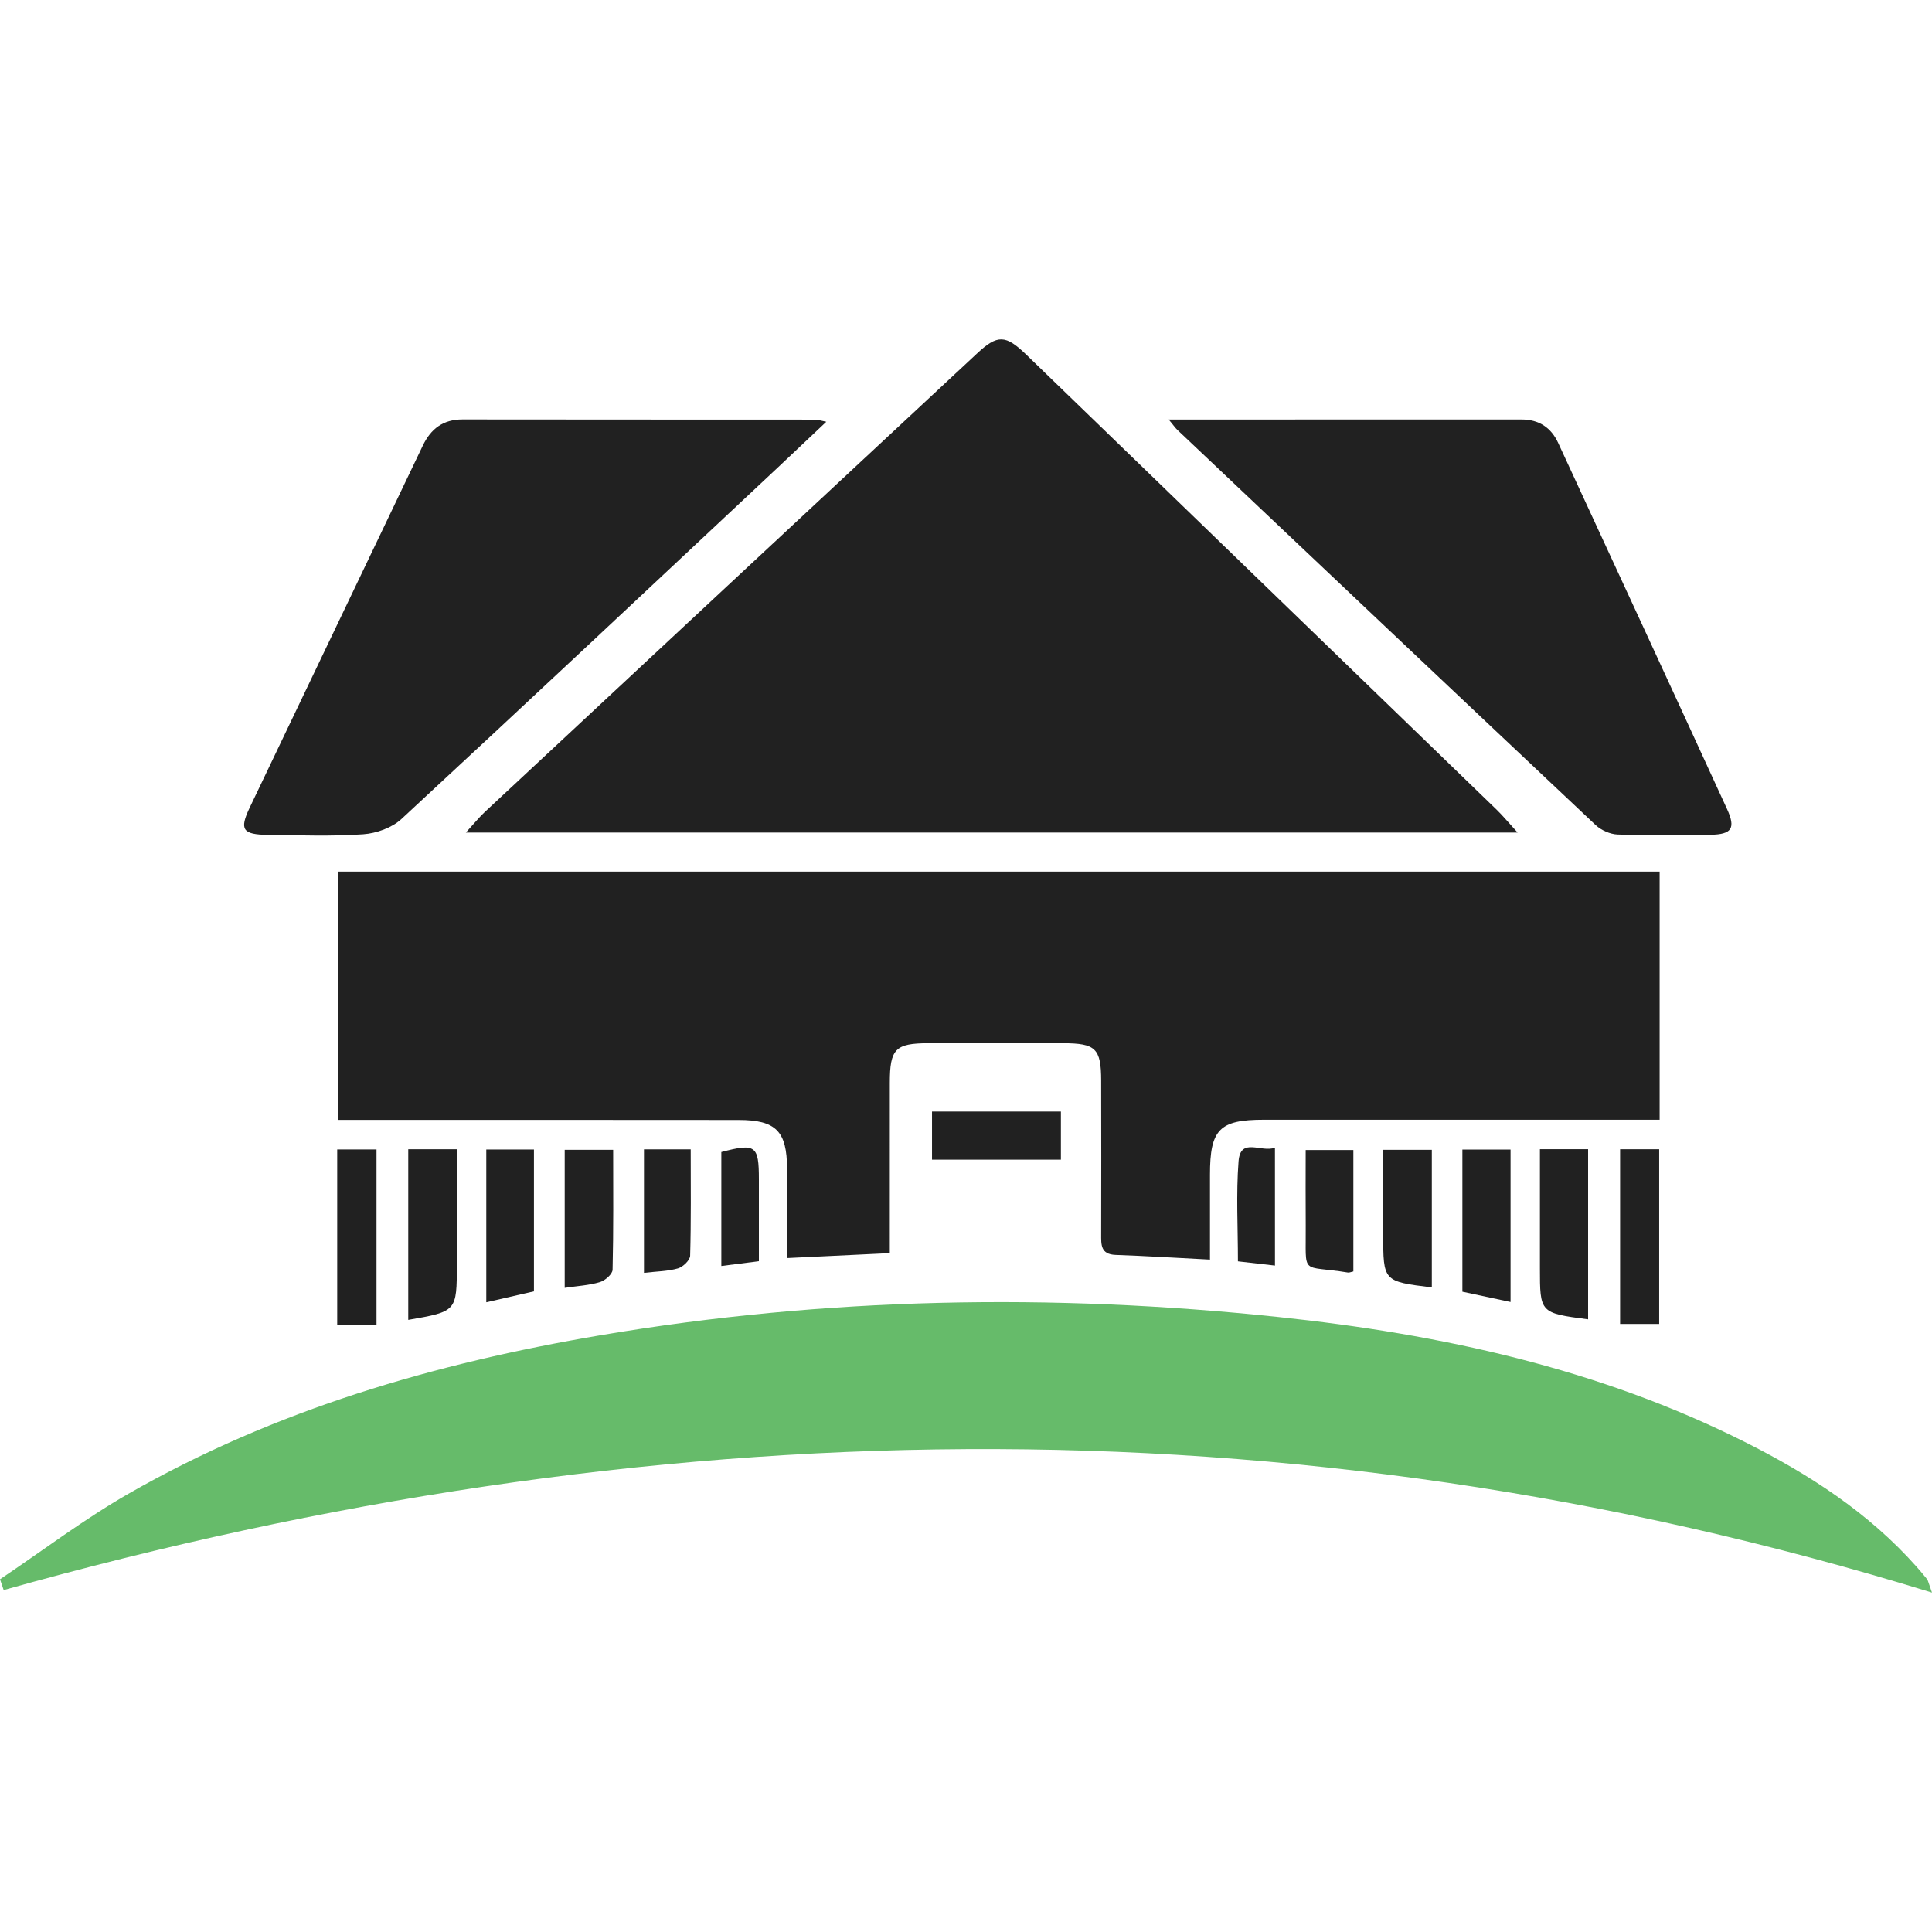
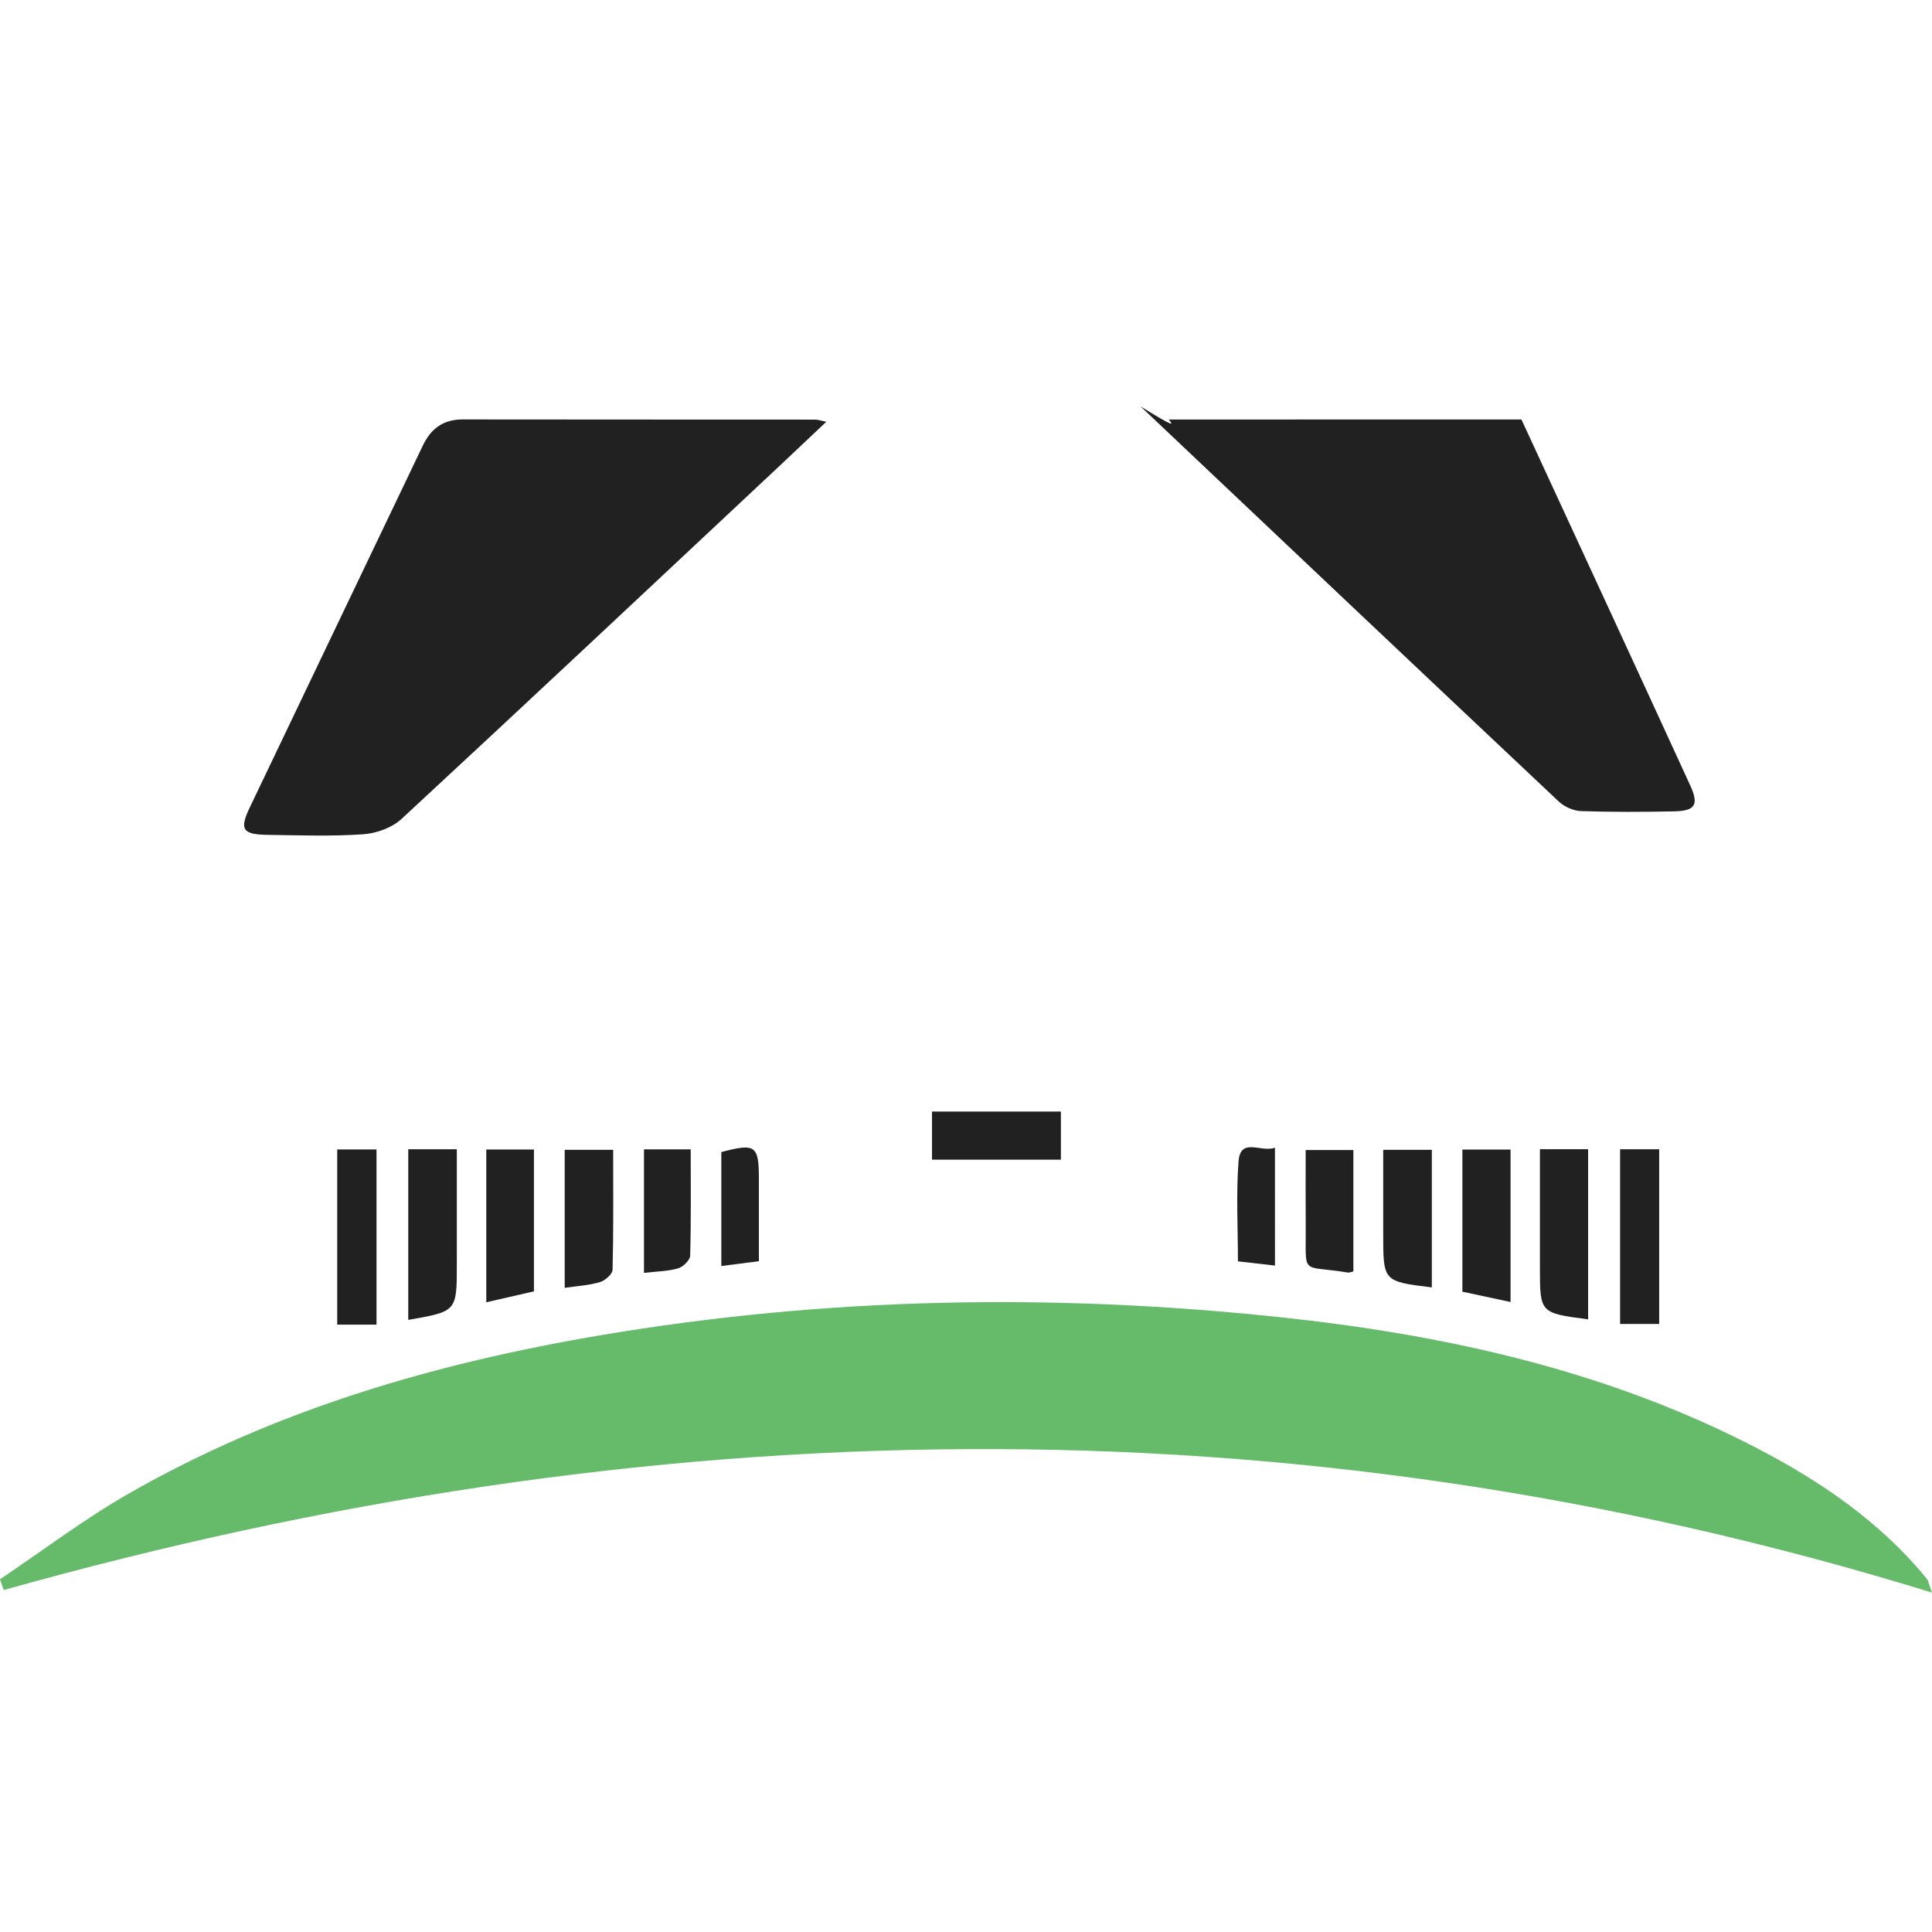
<svg xmlns="http://www.w3.org/2000/svg" version="1.1" id="Layer_1" x="0px" y="0px" viewBox="0 0 1000 1000" style="enable-background:new 0 0 1000 1000;" xml:space="preserve">
  <style type="text/css">
	.st0{fill:#66BB6A;}
	.st1{fill:#212121;}
</style>
  <g>
    <path class="st0" d="M1000,824.33c-334.15-103.05-666.11-94.55-998.1-1.32c-0.63-1.86-1.27-3.72-1.9-5.58   c22.09-14.83,43.39-31.03,66.42-44.23c75.97-43.53,158.74-67.59,244.56-82.1c116.55-19.7,233.71-21.81,351.04-9.38   c83.61,8.85,165.23,26.54,241.12,64.65c33.12,16.63,64.02,36.54,88.91,64.6c1.86,2.1,3.67,4.23,5.42,6.43   C997.92,817.98,998.02,818.83,1000,824.33z" />
    <g>
-       <path class="st1" d="M174.83,451.14c228.43,0,455.95,0,684.19,0c0,42.44,0,84.35,0,128.42c-4.49,0-9.06,0-13.63,0    c-63.73,0-127.46-0.02-191.19,0.01c-23.07,0.01-27.9,4.99-27.92,28.43c-0.01,14.34,0,28.68,0,43.97    c-17.1-0.88-32.96-1.87-48.84-2.43c-7.82-0.28-7.49-5.35-7.48-10.78c0.05-26.45,0.08-52.91,0-79.36    c-0.05-16.75-2.77-19.39-19.71-19.43c-23.25-0.05-46.5-0.05-69.74,0c-17.11,0.04-19.92,2.94-19.94,20.47    c-0.03,28.82-0.01,57.64-0.01,88.18c-17.69,0.85-34.65,1.66-53.17,2.55c0-16.07,0.04-31.19-0.01-46.3    c-0.07-19.34-5.69-25.15-25-25.17c-64.13-0.09-128.26-0.03-192.4-0.04c-4.75,0-9.51,0-15.15,0    C174.83,536.53,174.83,494.33,174.83,451.14z" />
-       <path class="st1" d="M785.52,430.94c-183.01,0-362.03,0-544.41,0c4.67-5.09,7.02-8.04,9.75-10.59    c84.97-79.21,169.96-158.39,254.99-237.52c10.46-9.74,14.69-9.57,25.31,0.7c81.21,78.52,162.39,157.06,243.55,235.62    C777.72,422.06,780.38,425.31,785.52,430.94z" />
      <path class="st1" d="M427.7,218.31c-9.21,8.69-17.03,16.12-24.9,23.49c-64.91,60.79-129.72,121.69-194.99,182.1    c-4.94,4.57-13.01,7.45-19.85,7.92c-16.35,1.13-32.83,0.52-49.25,0.31c-13.16-0.17-14.91-2.7-9.45-14.14    c29.79-62.46,59.75-124.84,89.56-187.29c4.21-8.83,10.59-13.61,20.61-13.6c60.89,0.08,121.79,0.05,182.68,0.09    C423.2,217.19,424.29,217.61,427.7,218.31z" />
-       <path class="st1" d="M604.92,217.14c62.49,0,122.53,0.02,182.57-0.02c8.99-0.01,15.31,4.11,19.01,12.12    c29.19,63.14,58.4,126.26,87.4,189.49c4.6,10.03,2.5,13.14-8.54,13.35c-16.01,0.31-32.04,0.4-48.04-0.14    c-3.91-0.13-8.58-2.21-11.46-4.92c-72.3-68.06-144.4-136.32-216.53-204.57C608.28,221.44,607.43,220.17,604.92,217.14z" />
+       <path class="st1" d="M604.92,217.14c62.49,0,122.53,0.02,182.57-0.02c29.19,63.14,58.4,126.26,87.4,189.49c4.6,10.03,2.5,13.14-8.54,13.35c-16.01,0.31-32.04,0.4-48.04-0.14    c-3.91-0.13-8.58-2.21-11.46-4.92c-72.3-68.06-144.4-136.32-216.53-204.57C608.28,221.44,607.43,220.17,604.92,217.14z" />
      <path class="st1" d="M211.31,594.84c8.27,0,15.79,0,25.14,0c0,15.96,0,31.82,0,47.67c0,4.01,0,8.01,0,12.02    c0,24.26,0,24.26-25.14,28.64C211.31,654.12,211.31,625.21,211.31,594.84z" />
      <path class="st1" d="M797.06,594.83c8.93,0,16.43,0,24.94,0c0,29.53,0,58.76,0,88.06c-24.94-3.27-24.94-3.27-24.94-26.72    C797.06,636.19,797.06,616.22,797.06,594.83z" />
      <path class="st1" d="M251.7,674.06c0-27.07,0-52.84,0-79.07c8.44,0,16.2,0,24.67,0c0,24.43,0,48.21,0,73.41    C268.8,670.14,260.86,671.96,251.7,674.06z" />
      <path class="st1" d="M756.93,595.01c8.78,0,16.55,0,24.93,0c0,26.45,0,52.24,0,78.9c-8.5-1.82-16.54-3.54-24.93-5.33    C756.93,644.01,756.93,620.19,756.93,595.01z" />
      <path class="st1" d="M174.54,685.62c0-30.55,0-60.31,0-90.67c6.88,0,13.15,0,20.34,0c0,29.98,0,60.04,0,90.67    C188.31,685.62,182.05,685.62,174.54,685.62z" />
      <path class="st1" d="M838.56,594.85c6.87,0,13.13,0,20.23,0c0,29.96,0,59.74,0,90.43c-6.28,0-12.81,0-20.23,0    C838.56,655.77,838.56,626.02,838.56,594.85z" />
      <path class="st1" d="M292.29,666.59c0-23.88,0-47.26,0-71.44c8.06,0,15.81,0,25.08,0c0,20.83,0.21,41.46-0.3,62.08    c-0.06,2.27-3.89,5.6-6.58,6.4C304.86,665.31,298.83,665.62,292.29,666.59z" />
      <path class="st1" d="M741.11,666.36c-25.16-3.1-25.16-3.1-25.16-27.5c0-14.3,0-28.61,0-43.71c8.93,0,16.68,0,25.16,0    C741.11,618.73,741.11,642.13,741.11,666.36z" />
      <path class="st1" d="M482.41,600.24c0-7.95,0-16.08,0-24.91c22.29,0,44.01,0,66.71,0c0,7.94,0,15.68,0,24.91    C527.41,600.24,505.26,600.24,482.41,600.24z" />
      <path class="st1" d="M333.32,594.91c7.91,0,15.29,0,24.19,0c0,18.71,0.23,36.9-0.29,55.06c-0.07,2.33-3.69,5.8-6.3,6.55    c-5.27,1.52-10.98,1.54-17.6,2.31C333.32,637.81,333.32,617.03,333.32,594.91z" />
      <path class="st1" d="M700.5,658.09c-1.32,0.29-2.09,0.69-2.78,0.58c-24.91-4.1-21.65,2.34-21.88-24.41    c-0.11-12.71-0.02-25.42-0.02-39.02c8.57,0,16.25,0,24.68,0C700.5,616.4,700.5,637.3,700.5,658.09z" />
      <path class="st1" d="M392.8,652.8c-6.77,0.86-12.6,1.61-19.44,2.48c0-20.33,0-39.66,0-58.99c17.74-4.65,19.43-3.43,19.44,14.09    C392.81,623.94,392.8,637.51,392.8,652.8z" />
      <path class="st1" d="M659.92,655.06c-6.51-0.74-12.3-1.41-19.17-2.19c0-17.65-0.98-34.79,0.32-51.75    c0.98-12.76,11.69-4.39,18.84-7.07C659.92,614.79,659.92,634.4,659.92,655.06z" />
    </g>
  </g>
</svg>